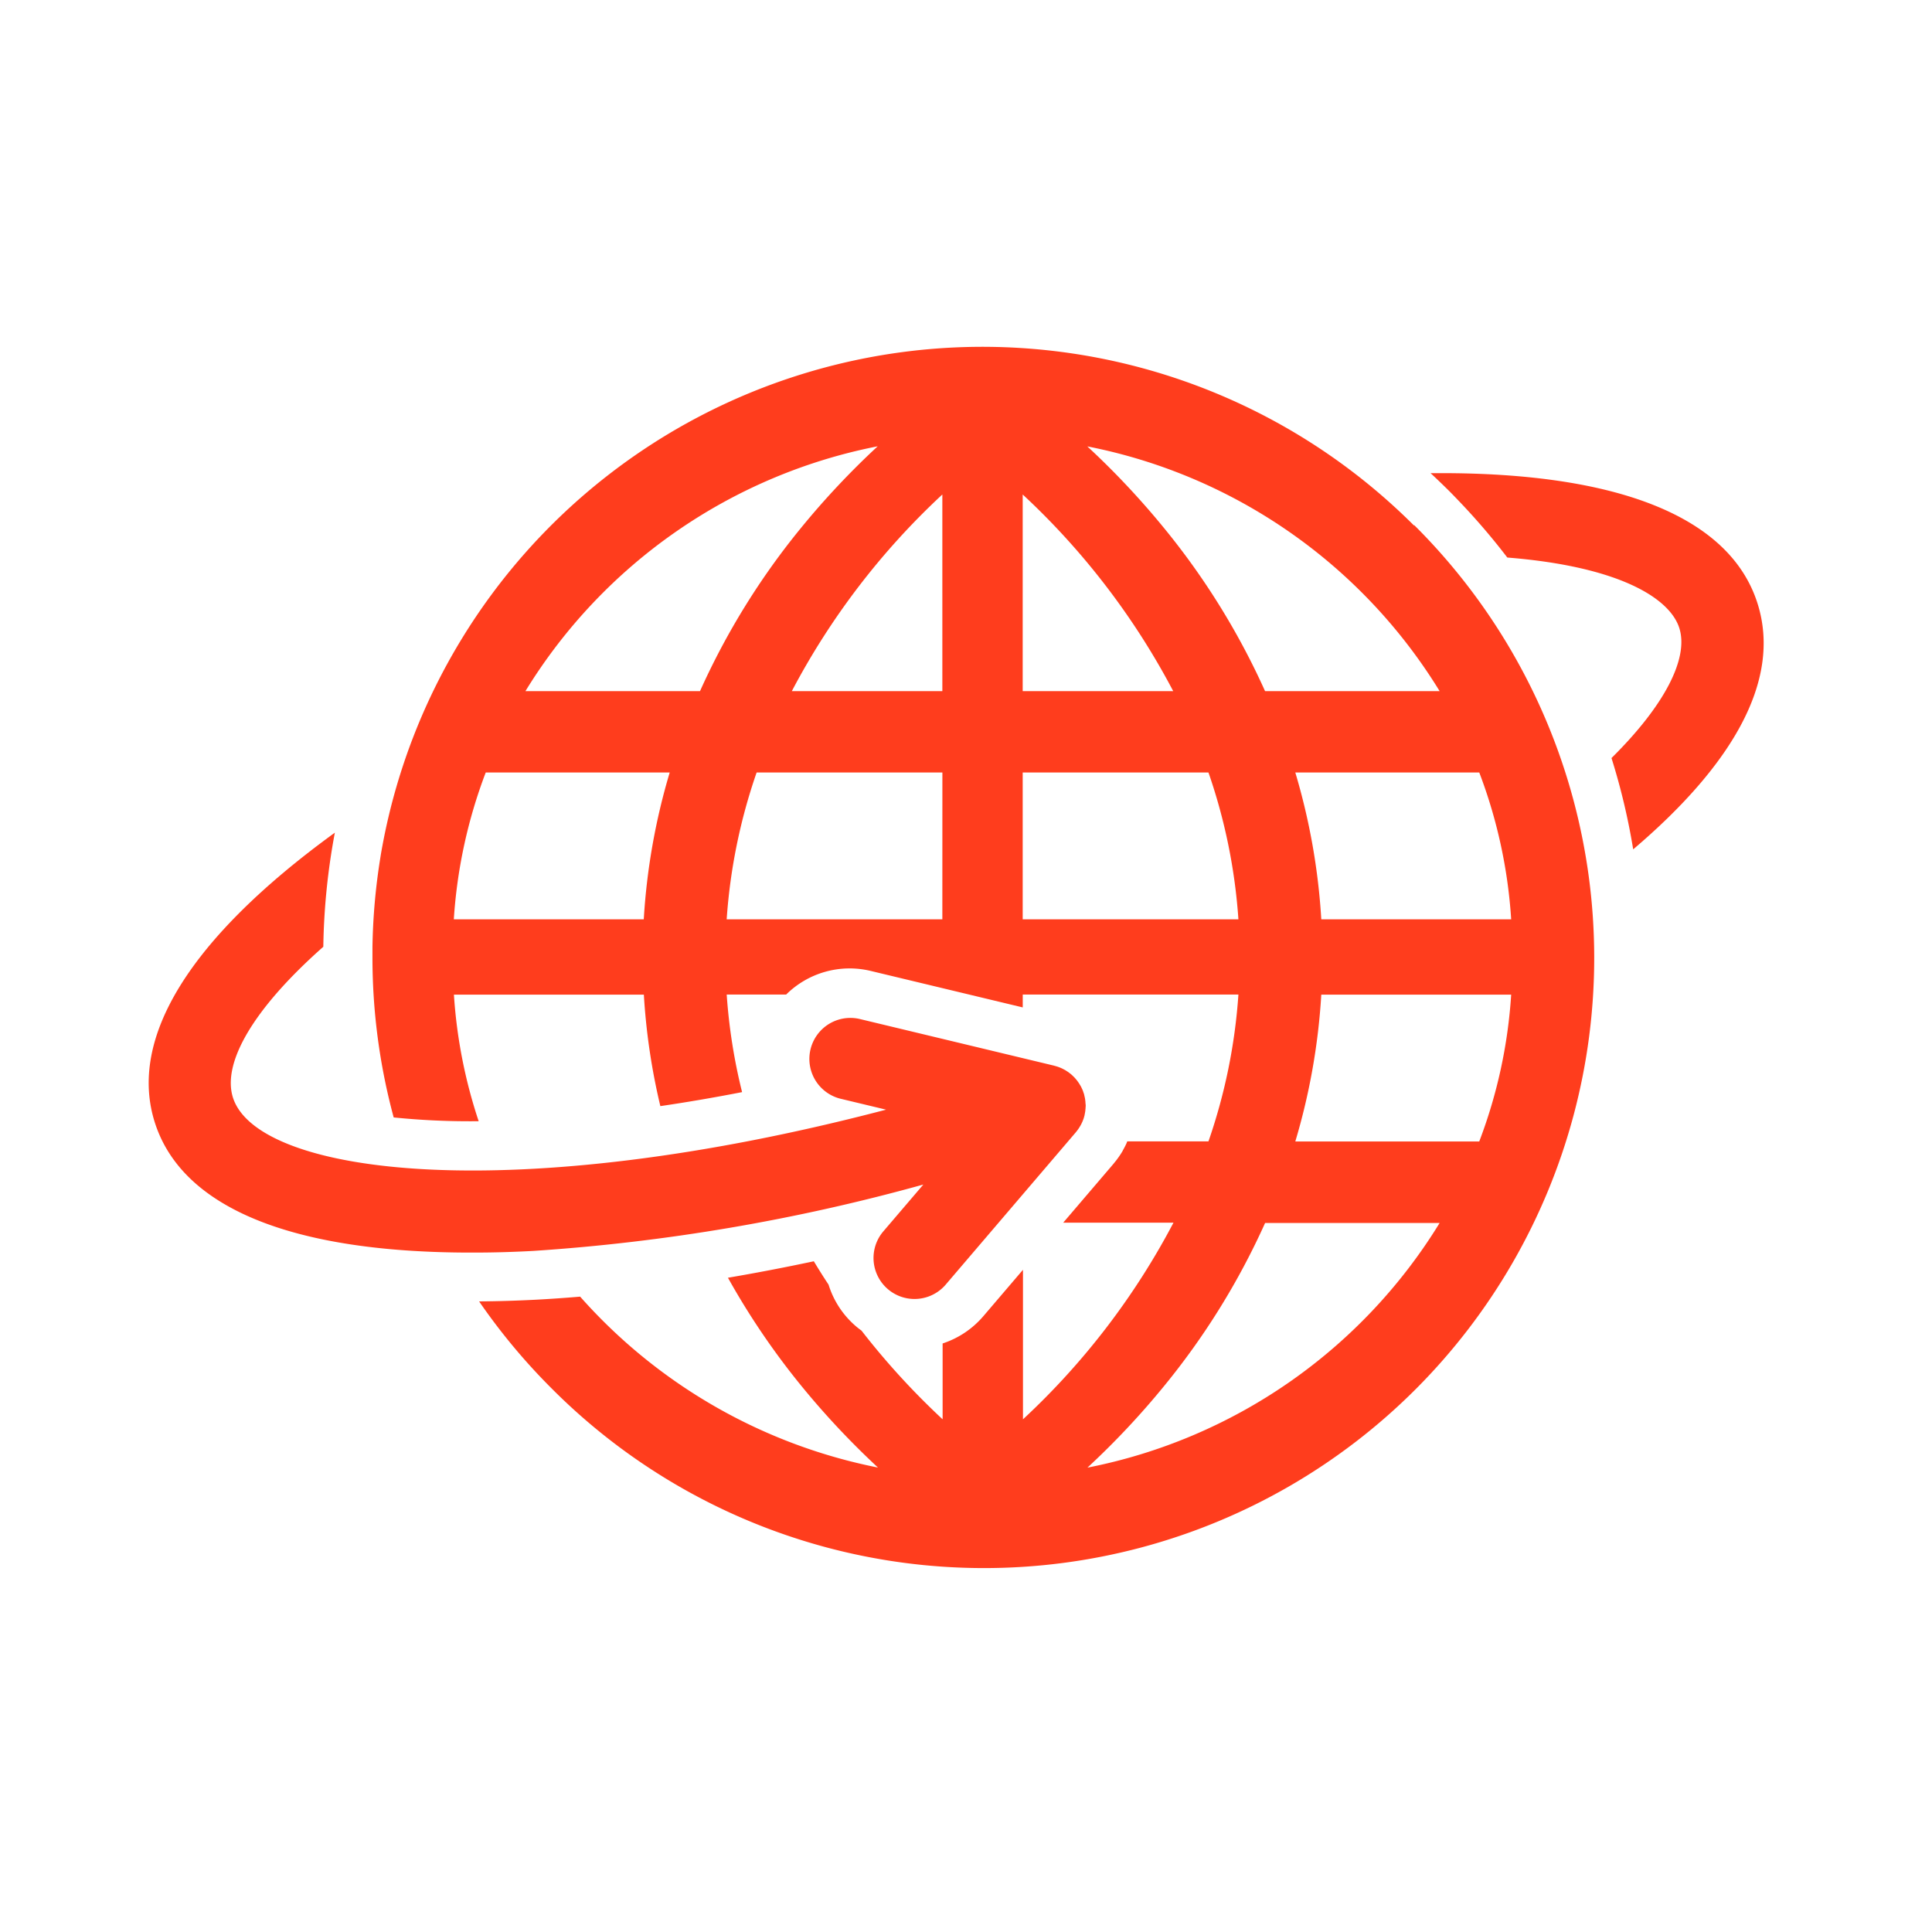
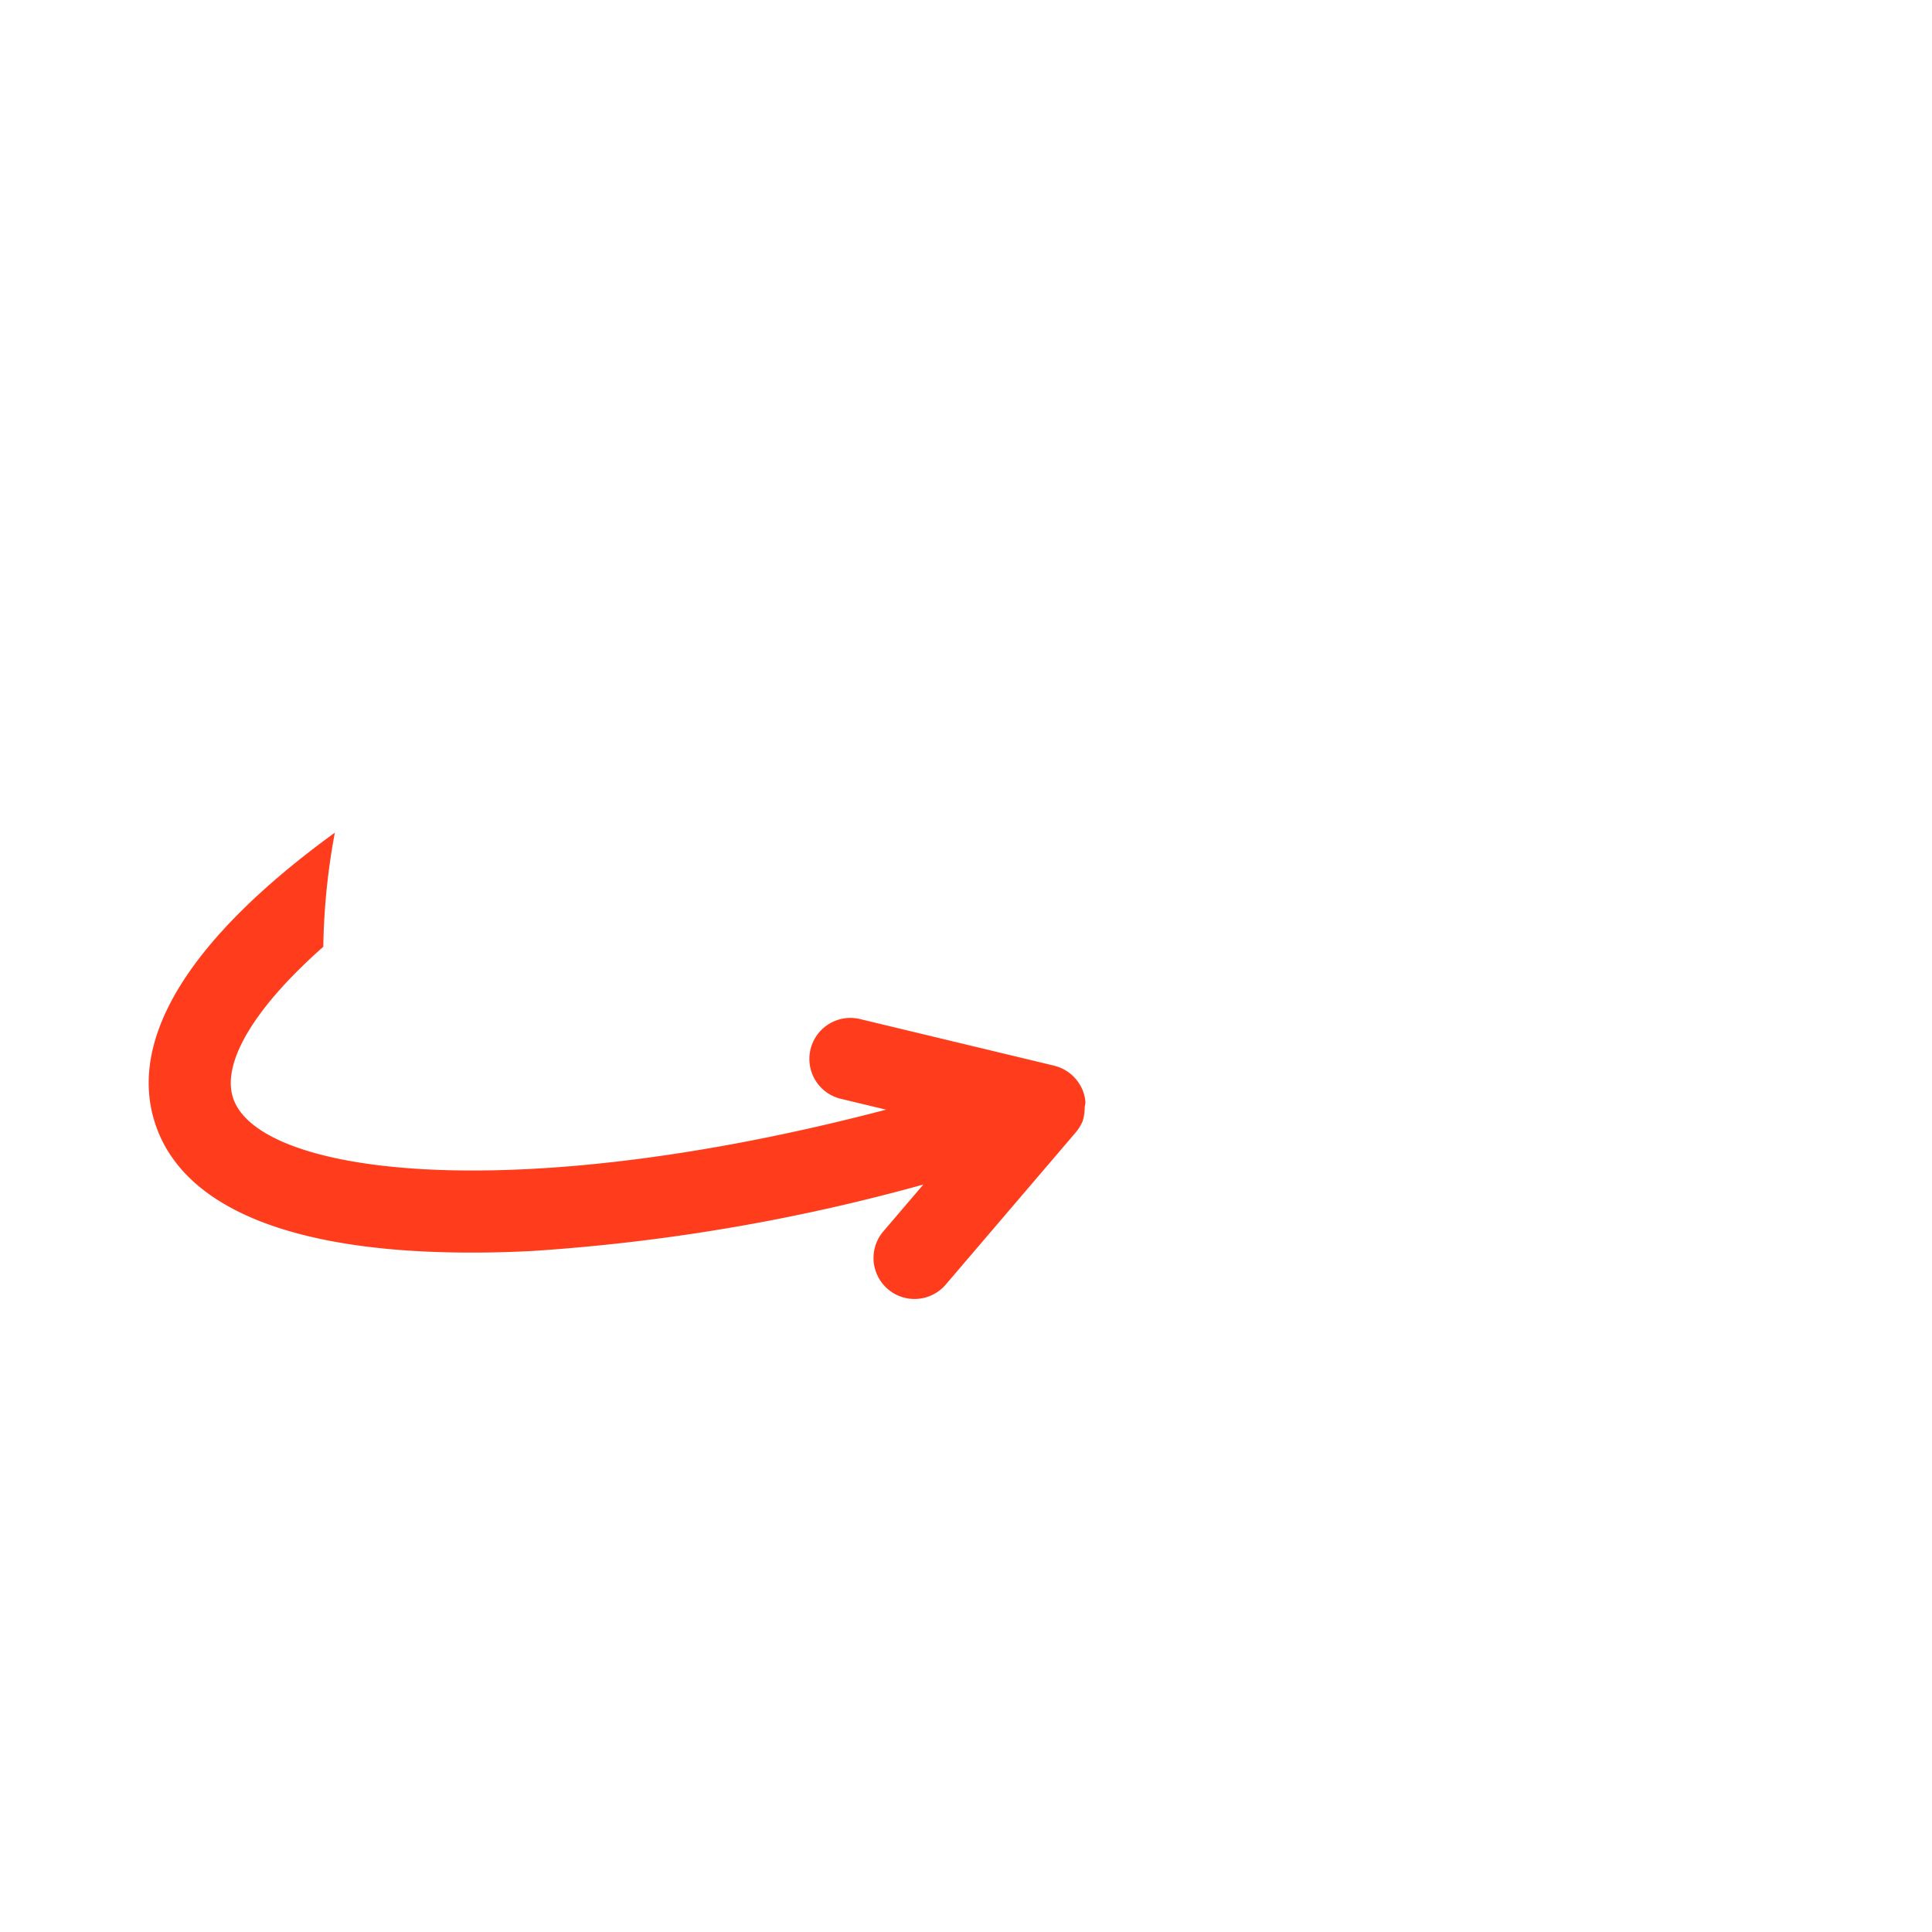
<svg xmlns="http://www.w3.org/2000/svg" width="78" height="78" viewBox="0 0 78 78">
  <g transform="translate(5722 21256)">
    <g transform="translate(-6370.678 -23460.297)">
-       <path d="M705.764,2225.512a24.641,24.641,0,0,0-41.646,12.926c-.021.113-.042.226-.061.34-.008.046-.014.092-.022.138a24.951,24.951,0,0,0-.32,3.631v.051c0,.111,0,.222,0,.333a24.759,24.759,0,0,0,.857,6.48,30.448,30.448,0,0,0,3.194.154l.238,0a20.273,20.273,0,0,1-1-5.111h7.668a25.981,25.981,0,0,0,.666,4.5c1.031-.151,2.13-.337,3.3-.565a22.748,22.748,0,0,1-.621-3.939h2.4a3.639,3.639,0,0,1,3.414-.954l6.138,1.473v-.519h8.707a22.81,22.81,0,0,1-1.209,5.927h-3.278l-.018.041,0,.009-.005.01c-.023.052-.06.131-.108.218-.015.029-.031.058-.049.088h0l0,.007c-.042.073-.083.139-.126.2l-.01.016-.011.015-.007.011-.018.026-.007.01-.008.01q-.064.092-.135.177c-.016.021-.037.047-.061.076l-2.023,2.368h4.452a29.661,29.661,0,0,1-6.077,7.94v-6.037l-1.606,1.88a3.666,3.666,0,0,1-1.638,1.094v3.062a30.083,30.083,0,0,1-3.274-3.58c-.076-.055-.15-.112-.222-.173a3.62,3.62,0,0,1-1.109-1.684c-.2-.3-.4-.62-.595-.943-1.172.249-2.33.471-3.467.665a30.031,30.031,0,0,0,2.957,4.357,32.688,32.688,0,0,0,3.1,3.306,21.7,21.7,0,0,1-12.024-6.9c-.606.051-1.2.093-1.789.124-.78.04-1.548.063-2.29.068a24.9,24.9,0,0,0,2.914,3.5,24.635,24.635,0,1,0,34.839-34.839Zm-31.095,15.9H667a20.309,20.309,0,0,1,1.288-5.927h7.428A26.077,26.077,0,0,0,674.669,2241.41Zm2.27-9.212h-7.048a21.541,21.541,0,0,1,14.222-9.885,32.652,32.652,0,0,0-3.1,3.3A29.454,29.454,0,0,0,676.939,2232.2Zm9.784,9.212h-8.707a22.806,22.806,0,0,1,1.209-5.927h7.5Zm0-9.212h-6.077a29.7,29.7,0,0,1,6.077-7.939Zm22.965,9.212h-7.666a26.151,26.151,0,0,0-1.049-5.927H708.4A20.268,20.268,0,0,1,709.688,2241.41Zm-2.89-9.212h-7.046a29.465,29.465,0,0,0-4.076-6.581,32.567,32.567,0,0,0-3.1-3.3A21.54,21.54,0,0,1,706.8,2232.2Zm-16.831-7.939a29.7,29.7,0,0,1,6.077,7.939h-6.077Zm0,17.151v-5.927h7.5a22.83,22.83,0,0,1,1.209,5.927Zm2.611,22.14a32.453,32.453,0,0,0,3.1-3.3,29.471,29.471,0,0,0,4.076-6.581H706.8A21.542,21.542,0,0,1,692.578,2263.55Zm15.822-13.171h-7.427a26.089,26.089,0,0,0,1.049-5.927h7.666A20.251,20.251,0,0,1,708.4,2250.379Z" fill="#ff3d1d" />
-       <path d="M719.622,2228.622c-1.116-3.436-5.566-5.242-12.868-5.223-.106,0-.214,0-.321,0q.18.166.357.336c.127.122.254.245.379.369.2.2.389.4.579.6l.112.12q.888.956,1.672,1.982c4.5.359,6.549,1.631,6.941,2.837.4,1.236-.612,3.161-2.735,5.258a26.52,26.52,0,0,1,.876,3.686C718.445,2235.334,720.672,2231.855,719.622,2228.622Z" fill="#ff3d1d" />
-       <path d="M692.5,2248.8c0-.018,0-.035-.006-.052,0-.036-.007-.072-.013-.107,0-.018-.008-.037-.012-.056s-.014-.065-.022-.1-.018-.055-.027-.082-.013-.045-.022-.067-.029-.07-.045-.1c-.006-.013-.011-.027-.017-.039-.018-.036-.037-.07-.057-.1-.007-.012-.013-.024-.02-.035-.019-.03-.039-.058-.059-.087s-.022-.032-.034-.048-.035-.042-.053-.064-.036-.043-.055-.063-.03-.03-.045-.045-.05-.049-.076-.072l-.012-.011-.033-.026-.085-.065c-.018-.013-.036-.024-.055-.036s-.053-.035-.081-.051l-.07-.037c-.024-.012-.047-.024-.072-.035s-.058-.025-.088-.036l-.062-.023-.1-.03c-.014,0-.028-.009-.042-.012l-7.868-1.889a1.656,1.656,0,0,0-.773,3.22l1.856.445c-15.1,3.961-25.354,2.637-26.366-.477-.453-1.4.808-3.591,3.645-6.1a26.981,26.981,0,0,1,.466-4.606c-5.86,4.255-8.37,8.31-7.259,11.73,1.116,3.436,5.566,5.242,12.867,5.223q1.165,0,2.4-.067a77.812,77.812,0,0,0,15.751-2.68l-1.615,1.89a1.655,1.655,0,0,0,2.518,2.15l5.256-6.153.014-.018c.026-.032.051-.065.076-.1l.025-.037a1.1,1.1,0,0,0,.058-.094c.008-.014.017-.027.024-.041.018-.033.035-.067.05-.1s.019-.042.027-.062c.014-.036.028-.071.04-.107s.015-.051.022-.077l.015-.052,0-.014c.009-.036.015-.073.021-.11l.009-.056c0-.031.005-.062.008-.092s0-.05.005-.075,0-.046,0-.068S692.5,2248.835,692.5,2248.8Z" fill="#ff3d1d" />
+       <path d="M692.5,2248.8c0-.018,0-.035-.006-.052,0-.036-.007-.072-.013-.107,0-.018-.008-.037-.012-.056s-.014-.065-.022-.1-.018-.055-.027-.082-.013-.045-.022-.067-.029-.07-.045-.1c-.006-.013-.011-.027-.017-.039-.018-.036-.037-.07-.057-.1-.007-.012-.013-.024-.02-.035-.019-.03-.039-.058-.059-.087s-.022-.032-.034-.048-.035-.042-.053-.064-.036-.043-.055-.063-.03-.03-.045-.045-.05-.049-.076-.072l-.012-.011-.033-.026-.085-.065c-.018-.013-.036-.024-.055-.036s-.053-.035-.081-.051l-.07-.037c-.024-.012-.047-.024-.072-.035s-.058-.025-.088-.036l-.062-.023-.1-.03c-.014,0-.028-.009-.042-.012l-7.868-1.889a1.656,1.656,0,0,0-.773,3.22l1.856.445c-15.1,3.961-25.354,2.637-26.366-.477-.453-1.4.808-3.591,3.645-6.1a26.981,26.981,0,0,1,.466-4.606c-5.86,4.255-8.37,8.31-7.259,11.73,1.116,3.436,5.566,5.242,12.867,5.223q1.165,0,2.4-.067a77.812,77.812,0,0,0,15.751-2.68l-1.615,1.89a1.655,1.655,0,0,0,2.518,2.15l5.256-6.153.014-.018c.026-.032.051-.065.076-.1l.025-.037a1.1,1.1,0,0,0,.058-.094c.008-.014.017-.027.024-.041.018-.033.035-.067.05-.1s.019-.042.027-.062s.015-.051.022-.077l.015-.052,0-.014c.009-.036.015-.073.021-.11l.009-.056c0-.031.005-.062.008-.092s0-.05.005-.075,0-.046,0-.068S692.5,2248.835,692.5,2248.8Z" fill="#ff3d1d" />
    </g>
-     <rect width="78" height="78" transform="translate(-5722 -21256)" fill="none" />
  </g>
</svg>